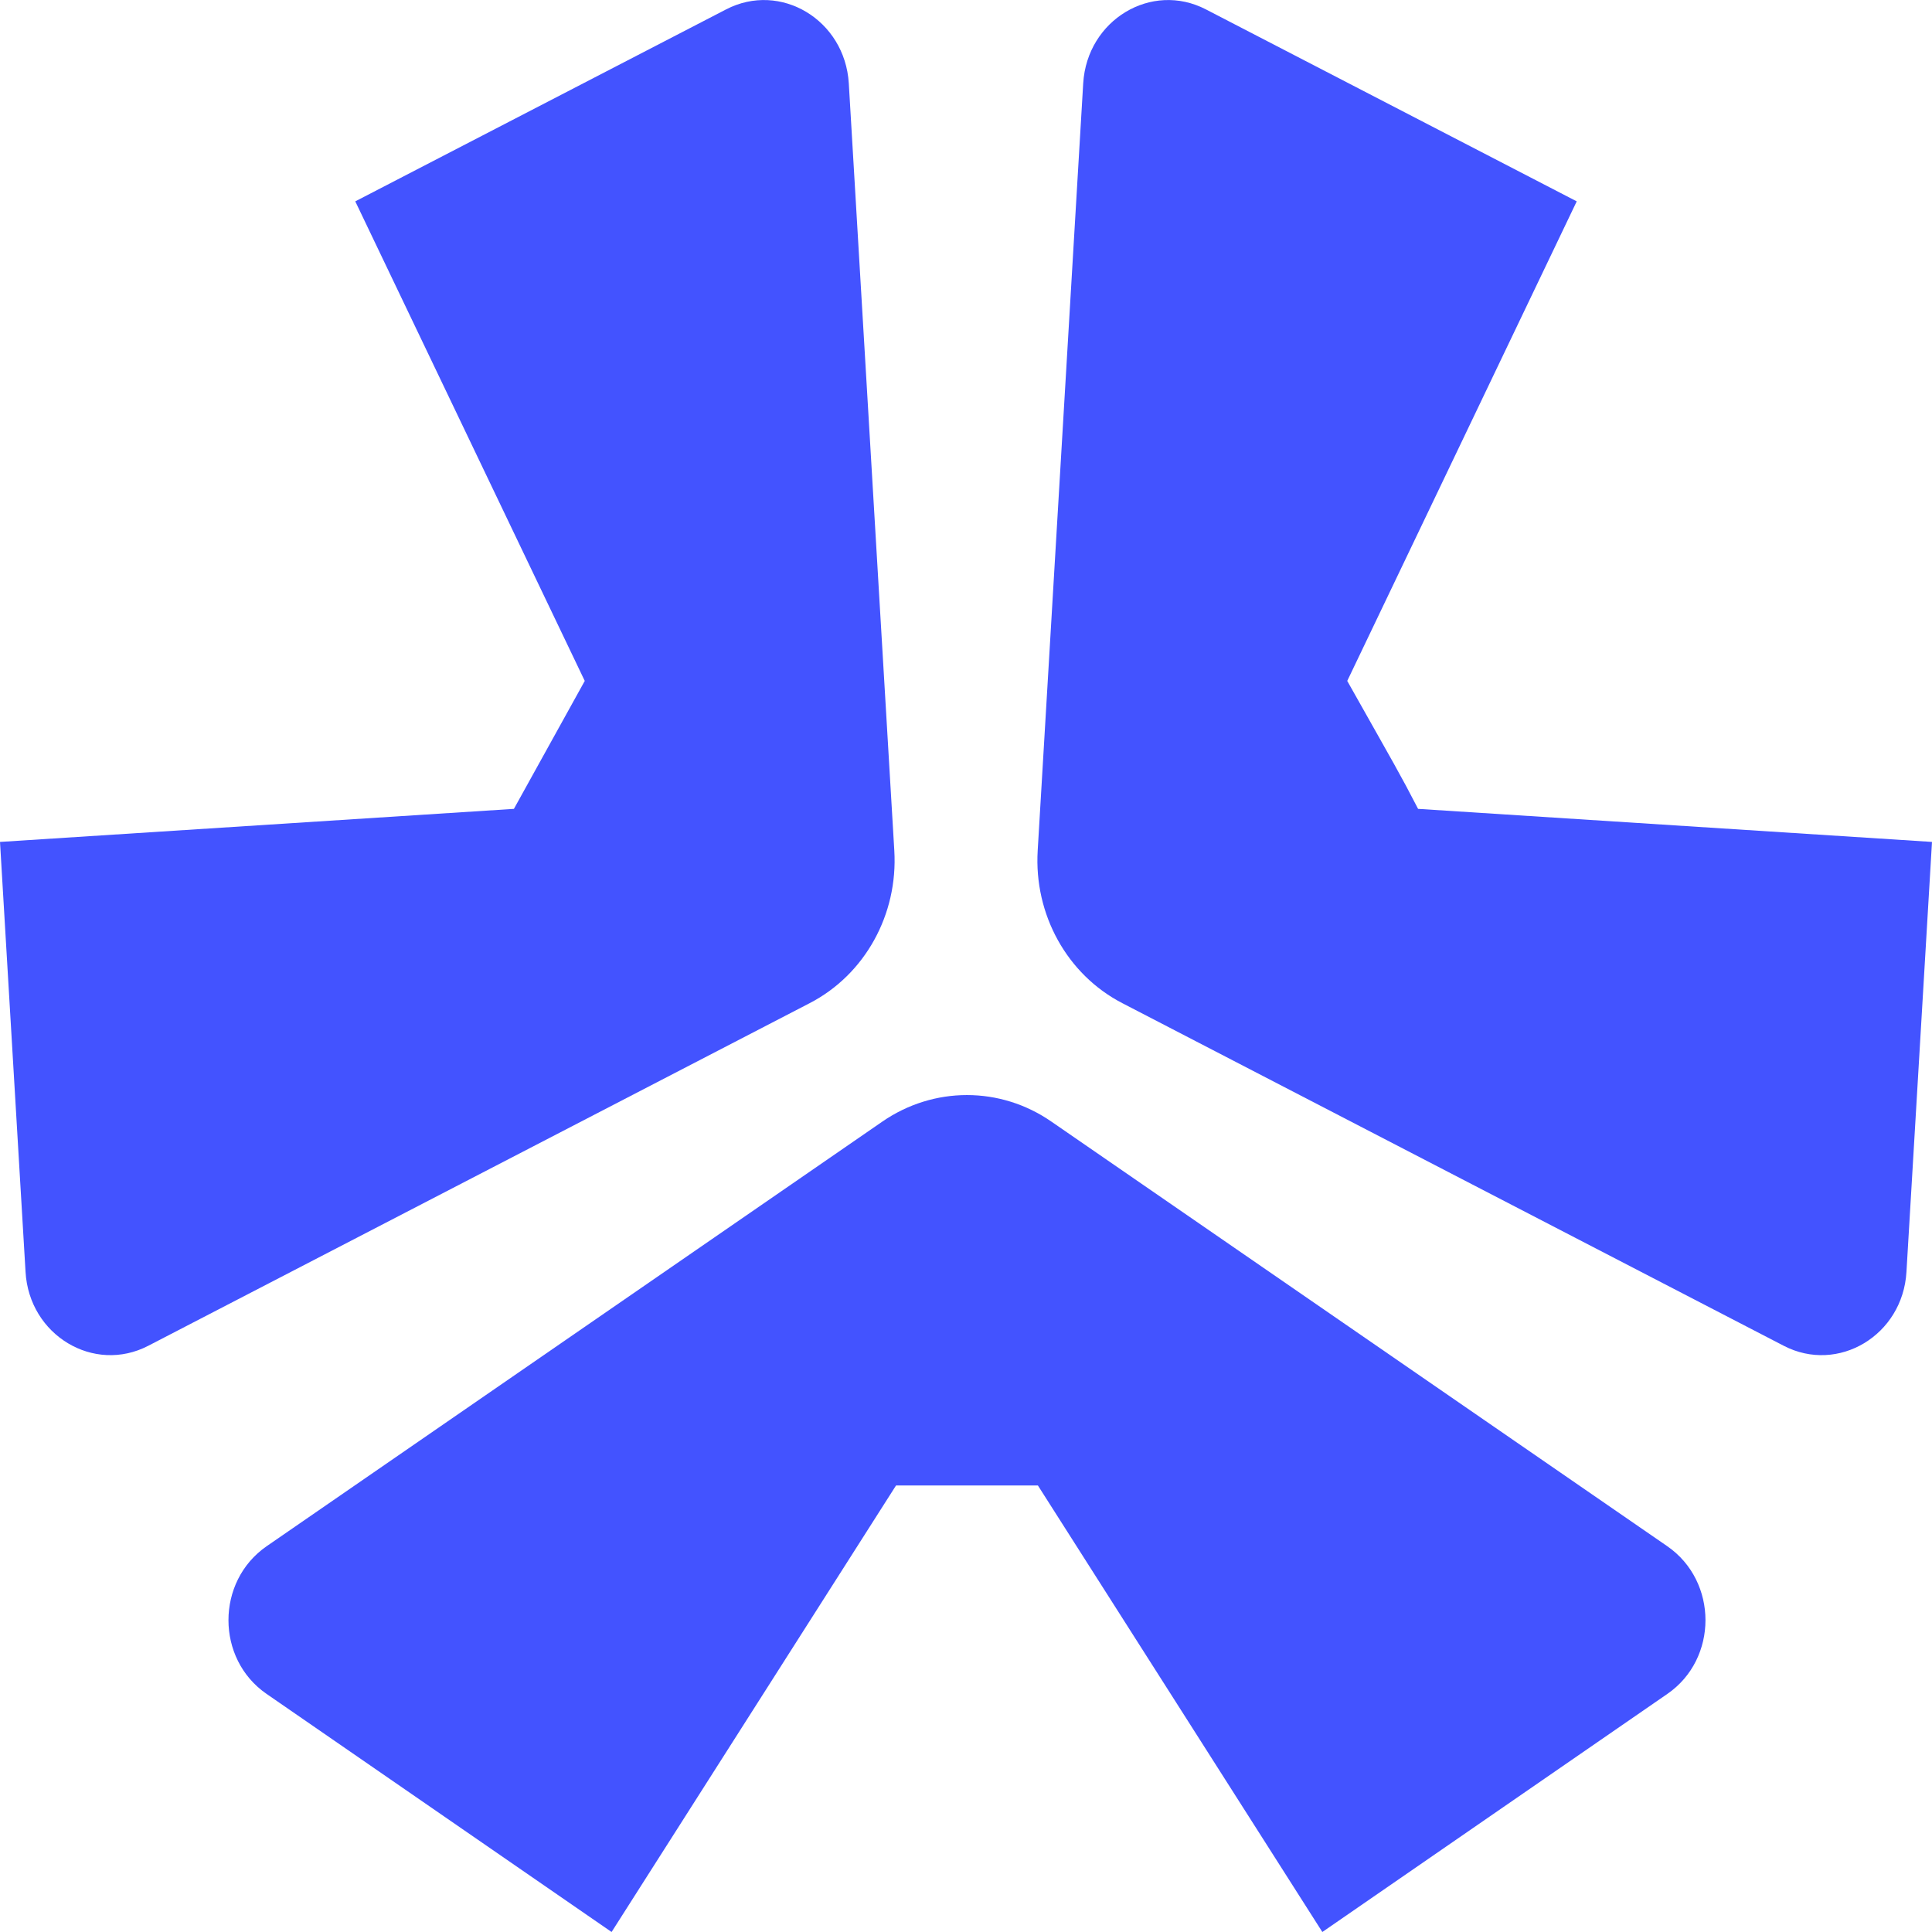
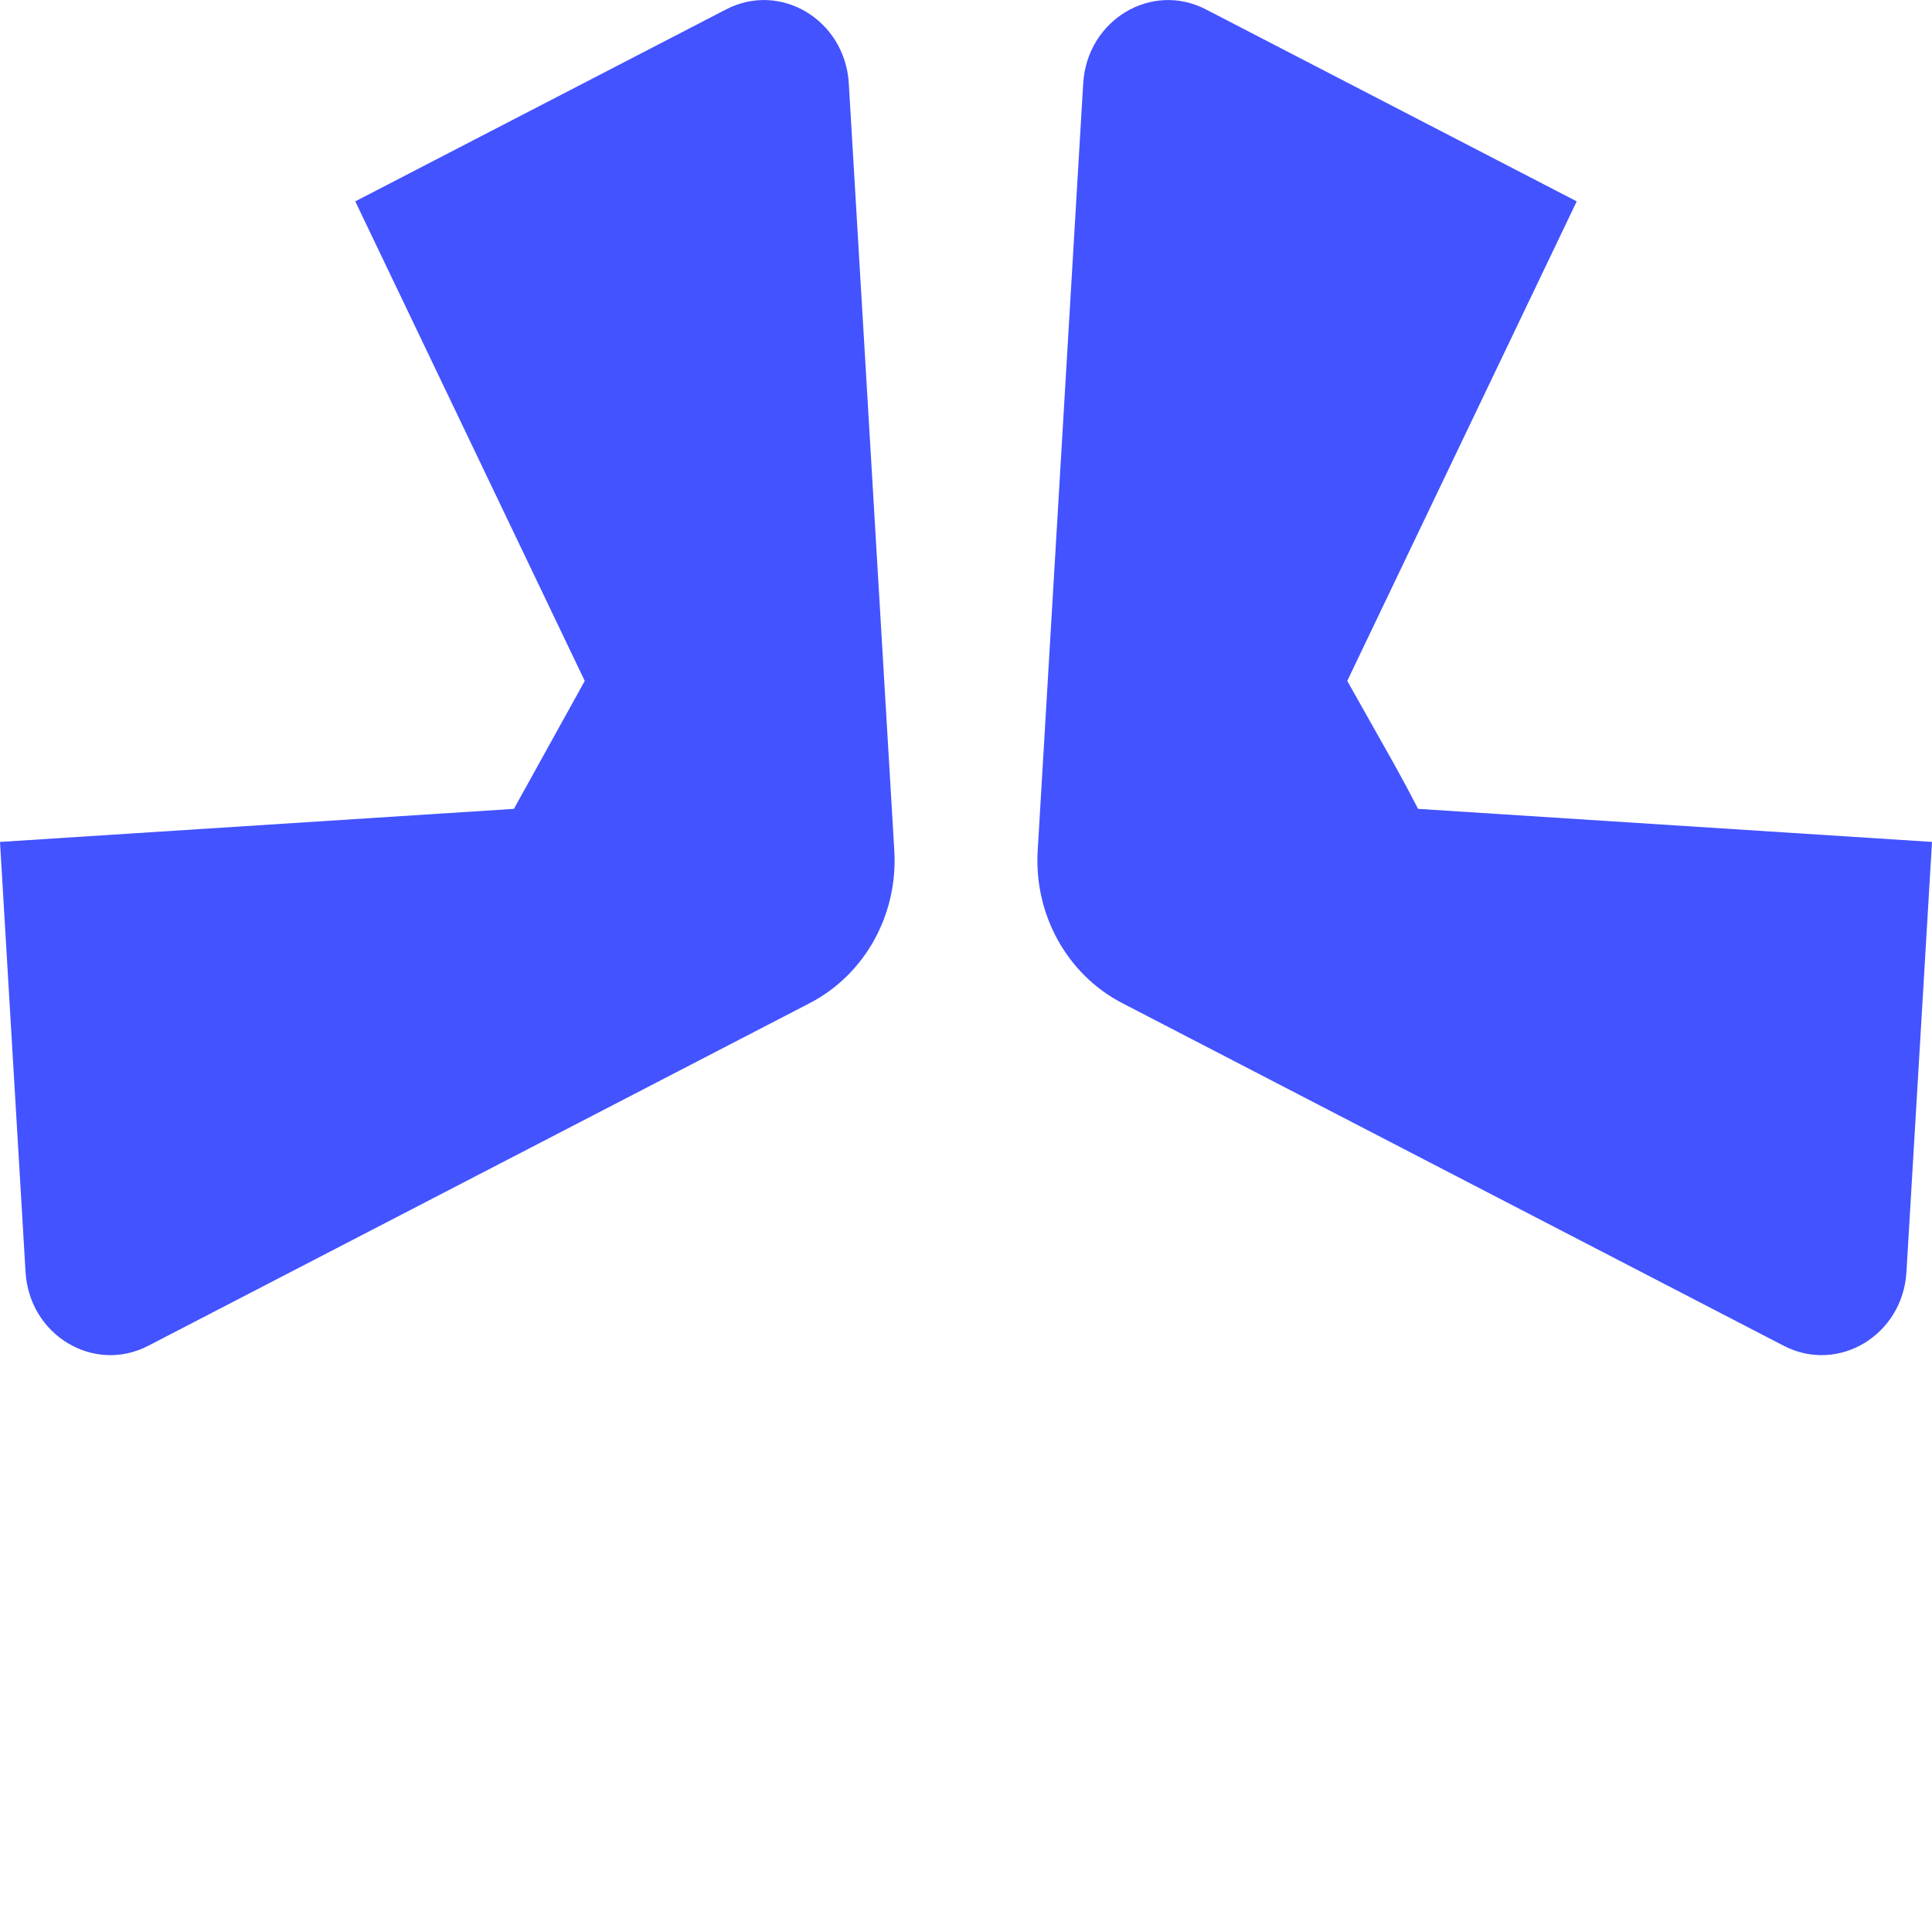
<svg xmlns="http://www.w3.org/2000/svg" width="9" height="9" viewBox="0 0 9 9" fill="none">
-   <path d="M4.11 5.225C4.349 5.06 4.66 5.06 4.898 5.225L7.767 7.203C8.004 7.367 8.004 7.728 7.767 7.891L6.16 9L4.835 6.92C4.643 6.92 4.333 6.92 4.174 6.92L2.849 9L1.242 7.891C1.005 7.728 1.005 7.367 1.242 7.203L4.11 5.225Z" fill="#4353FF" />
  <path d="M4.166 3.962C4.184 4.26 4.029 4.54 3.772 4.673L0.691 6.269C0.437 6.401 0.136 6.22 0.119 5.925L0 3.922L2.394 3.768C2.724 3.172 2.394 3.768 2.724 3.172L1.655 0.938L3.382 0.044C3.636 -0.088 3.936 0.093 3.954 0.388L4.166 3.962Z" fill="#4353FF" />
  <path d="M4.834 3.962C4.816 4.26 4.971 4.54 5.228 4.673L8.309 6.269C8.563 6.401 8.864 6.22 8.881 5.925L9 3.922L6.606 3.768C6.518 3.598 6.504 3.577 6.276 3.172L7.345 0.938L5.618 0.044C5.364 -0.088 5.064 0.093 5.046 0.388L4.834 3.962Z" fill="#4353FF" />
</svg>